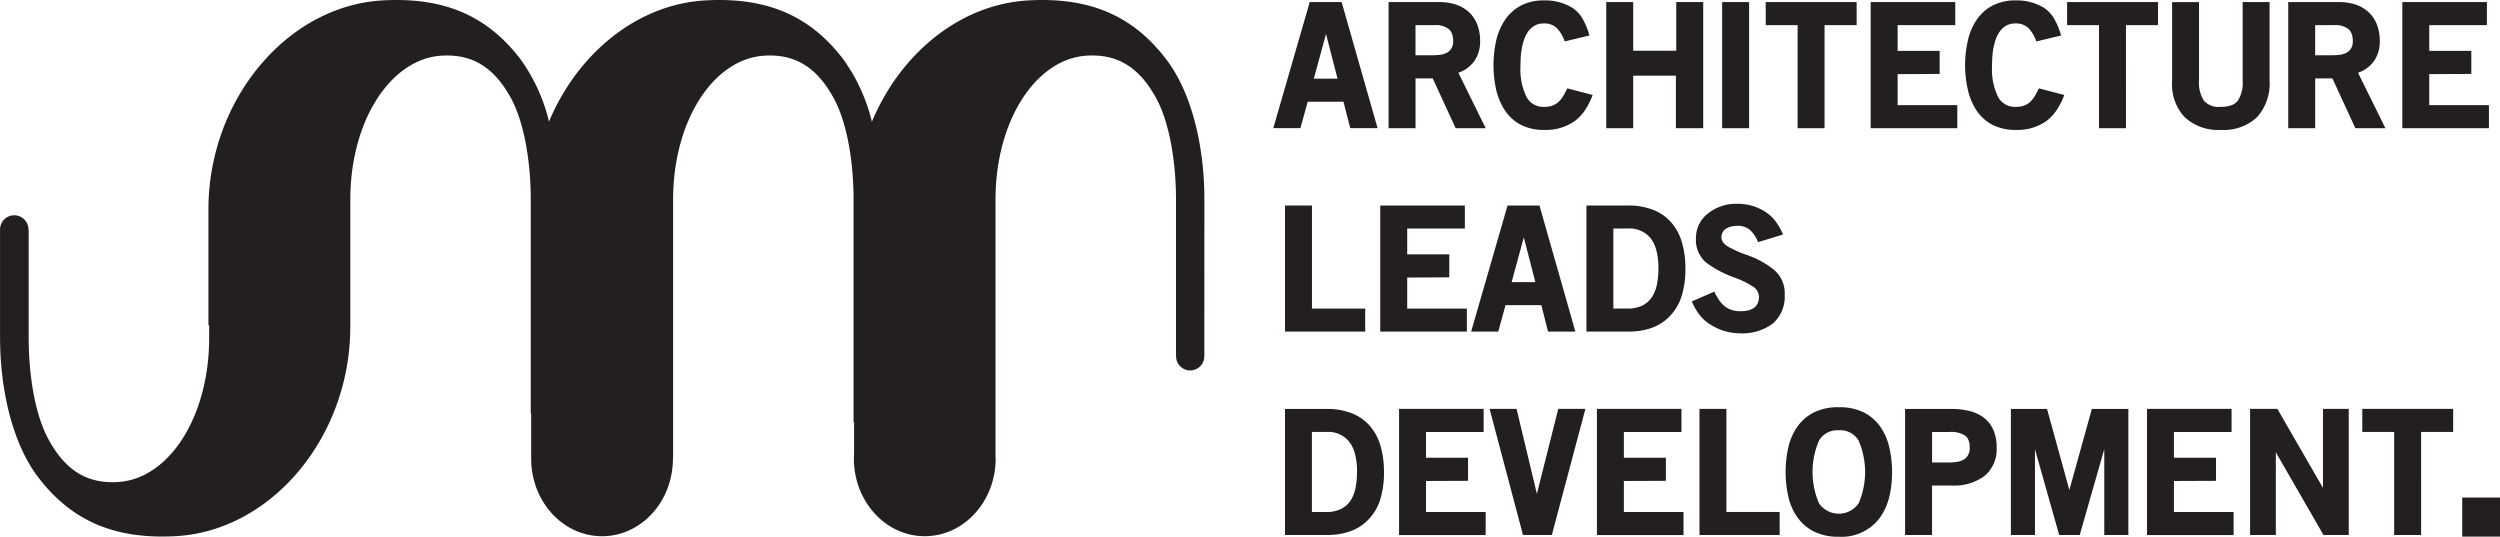
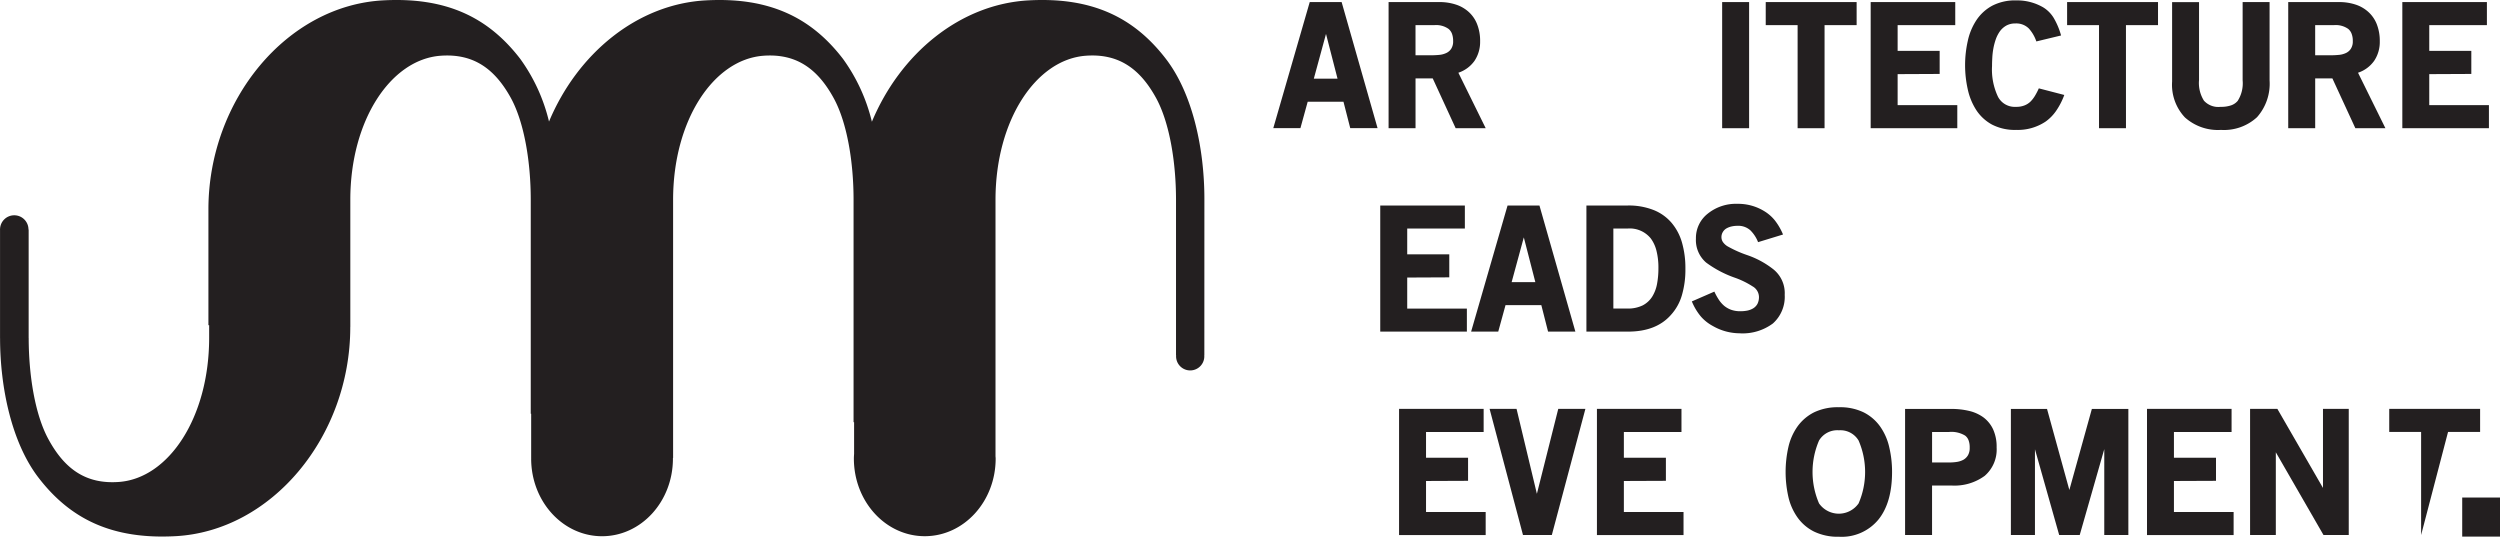
<svg xmlns="http://www.w3.org/2000/svg" width="422.003" height="90.602" viewBox="0 0 422.003 90.602">
  <g id="Group_152" data-name="Group 152" transform="translate(-1275.884 -3143.471)">
    <path id="Path_360" data-name="Path 360" d="M1479.186,3176.939c-.014-8.4-1.982-17.678-6.505-23.54-5.417-7.047-12.5-10.422-23.059-9.87-11.68.6-21.766,9-26.561,20.49a30.078,30.078,0,0,0-4.886-10.62c-5.411-7.047-12.5-10.422-23.063-9.87-11.67.6-21.747,8.983-26.554,20.463a29.859,29.859,0,0,0-4.863-10.593c-5.423-7.047-12.509-10.422-23.07-9.87-16.292.841-29.54,16.794-29.56,35.25v19.587h.124v2.177c-.017,13.418-6.832,23.665-15.225,24.281-5.444.4-9.094-2.051-11.885-7.175-2.338-4.265-3.345-11-3.351-17.106h-.007v-18.331h-.031a2.4,2.4,0,1,0-4.8,0,.3.3,0,0,0-.01.044c0,.013.01.04.01.057v18.258h.005c.008,8.388,1.982,17.68,6.5,23.546,5.417,7.041,12.5,10.423,23.052,9.864,16.294-.838,29.542-16.787,29.563-35.252v-.075l.008.024v-21.52c.011-13.405,6.838-23.654,15.233-24.277,5.438-.394,9.086,2.061,11.888,7.164,2.315,4.275,3.336,11.023,3.336,17.113v36.157h.07v7.461h.006c0,.039-.006.077-.006.1,0,7.247,5.351,13.11,11.965,13.11s11.965-5.863,11.965-13.11v-.1h.029v-43.618c.016-13.405,6.836-23.654,15.238-24.277,5.431-.394,9.086,2.061,11.876,7.164,2.332,4.275,3.348,11.023,3.348,17.113v37.582h.09v5.342c-.018.268-.036.53-.036.789,0,7.247,5.353,13.11,11.965,13.11s11.967-5.863,11.967-13.11c0-.128-.018-.259-.025-.4v-43.315c.014-13.405,6.838-23.654,15.242-24.277,5.434-.394,9.089,2.061,11.88,7.164,2.322,4.275,3.347,11.023,3.347,17.113v26.273h.02a2.382,2.382,0,1,0,4.749,0h.014Z" fill="#231f20" />
    <path id="Path_361" data-name="Path 361" d="M1502.663,3160.64h-6.038l-1.228,4.458h-4.581l6.152-21.276h5.384l6.065,21.276h-4.612Zm-5.006-3.885h4.005l-1.947-7.559Z" fill="#231f20" />
    <path id="Path_362" data-name="Path 362" d="M1517.728,3156.7h-2.9v8.413h-4.549v-21.291h8.523a8.716,8.716,0,0,1,2.851.426,5.937,5.937,0,0,1,2.183,1.268,5.43,5.43,0,0,1,1.394,2.059,7.622,7.622,0,0,1,.5,2.887,5.715,5.715,0,0,1-.95,3.281,5.433,5.433,0,0,1-2.722,2.005l4.614,9.365H1521.6Zm.276-8.986h-3.18v5.086h2.719c.437,0,.875-.025,1.315-.067a3.489,3.489,0,0,0,1.174-.32,1.955,1.955,0,0,0,.829-.731,2.274,2.274,0,0,0,.313-1.286,3.523,3.523,0,0,0-.193-1.228,1.975,1.975,0,0,0-.573-.814,3.611,3.611,0,0,0-2.4-.64" fill="#231f20" />
-     <path id="Path_363" data-name="Path 363" d="M1536.576,3165.4a8.387,8.387,0,0,1-4.062-.909,7.39,7.39,0,0,1-2.644-2.451,10.96,10.96,0,0,1-1.446-3.492,19.251,19.251,0,0,1,0-8.147,10.679,10.679,0,0,1,1.457-3.5,7.5,7.5,0,0,1,2.664-2.452,8.271,8.271,0,0,1,4.059-.909,8.774,8.774,0,0,1,4.579,1.179,5.323,5.323,0,0,1,1.731,1.734,11.732,11.732,0,0,1,1.268,3.006l-4.178,1.006a6.117,6.117,0,0,0-1.257-2.186,3.015,3.015,0,0,0-2.289-.847,3.055,3.055,0,0,0-1.5.352,3.448,3.448,0,0,0-1.076.95,5.682,5.682,0,0,0-.7,1.345,9.118,9.118,0,0,0-.409,1.544,12.623,12.623,0,0,0-.19,1.58c-.03.51-.042.982-.042,1.407a10.7,10.7,0,0,0,1,5.186,3.19,3.19,0,0,0,3.037,1.71,3.714,3.714,0,0,0,1.417-.232,3.039,3.039,0,0,0,1.008-.637,4.988,4.988,0,0,0,.779-.986c.224-.387.442-.81.655-1.266l4.293,1.116a12.337,12.337,0,0,1-1.385,2.7,7.31,7.31,0,0,1-1.763,1.787,8.38,8.38,0,0,1-5,1.409" fill="#231f20" />
-     <path id="Path_364" data-name="Path 364" d="M1558.779,3156.24h-7.211v8.873h-4.546v-21.291h4.546v8.213h7.269v-8.213h4.551v21.291h-4.608Z" fill="#231f20" />
    <rect id="Rectangle_62" data-name="Rectangle 62" width="4.549" height="21.291" transform="translate(1566.586 3143.822)" fill="#231f20" />
    <path id="Path_365" data-name="Path 365" d="M1583.871,3165.113h-4.548v-17.4h-5.382v-3.893h15.344v3.893h-5.414Z" fill="#231f20" />
    <path id="Path_366" data-name="Path 366" d="M1591.657,3143.822h14.276v3.893h-9.727v4.344h7.095v3.893l-7.095.033v5.236h10.072v3.893h-14.622Z" fill="#231f20" />
    <path id="Path_367" data-name="Path 367" d="M1616.179,3165.4a8.4,8.4,0,0,1-4.058-.909,7.4,7.4,0,0,1-2.647-2.451,10.587,10.587,0,0,1-1.43-3.492,18.664,18.664,0,0,1,0-8.147,10.248,10.248,0,0,1,1.443-3.5,7.449,7.449,0,0,1,2.664-2.452,8.3,8.3,0,0,1,4.057-.909,8.761,8.761,0,0,1,4.581,1.179,5.333,5.333,0,0,1,1.735,1.734,12.21,12.21,0,0,1,1.272,3.006l-4.174,1.006a6.241,6.241,0,0,0-1.27-2.186,3,3,0,0,0-2.289-.847,3.046,3.046,0,0,0-1.5.352,3.429,3.429,0,0,0-1.079.95,5.51,5.51,0,0,0-.7,1.345,10.684,10.684,0,0,0-.411,1.544,11.74,11.74,0,0,0-.186,1.58c-.029.51-.044.982-.044,1.407a10.743,10.743,0,0,0,1,5.186,3.191,3.191,0,0,0,3.035,1.71,3.681,3.681,0,0,0,1.419-.232,3.032,3.032,0,0,0,1.018-.637,4.907,4.907,0,0,0,.768-.986,10.968,10.968,0,0,0,.656-1.266l4.3,1.116a11.957,11.957,0,0,1-1.392,2.7,7.292,7.292,0,0,1-1.753,1.787,8.419,8.419,0,0,1-5.014,1.409" fill="#231f20" />
    <path id="Path_368" data-name="Path 368" d="M1634.751,3165.113H1630.2v-17.4h-5.386v-3.893h15.346v3.893h-5.412Z" fill="#231f20" />
    <path id="Path_369" data-name="Path 369" d="M1650.776,3165.4a8.338,8.338,0,0,1-6.074-2.108,8.034,8.034,0,0,1-2.164-6.046v-13.419h4.546v13.145a5.6,5.6,0,0,0,.834,3.5,3.272,3.272,0,0,0,2.8,1.034,5.2,5.2,0,0,0,1.794-.257,2.532,2.532,0,0,0,1.093-.744,5.5,5.5,0,0,0,.838-3.473v-13.207h4.549v13.217a8.513,8.513,0,0,1-2.121,6.212,8.213,8.213,0,0,1-6.1,2.144" fill="#231f20" />
    <path id="Path_370" data-name="Path 370" d="M1669.591,3156.7h-2.9v8.413h-4.552v-21.291h8.521a8.736,8.736,0,0,1,2.855.426,5.929,5.929,0,0,1,2.179,1.268,5.492,5.492,0,0,1,1.4,2.059,7.725,7.725,0,0,1,.5,2.887,5.7,5.7,0,0,1-.951,3.281,5.429,5.429,0,0,1-2.722,2.005l4.623,9.365h-5.073Zm.273-8.986h-3.176v5.086h2.712c.441,0,.879-.025,1.319-.067a3.525,3.525,0,0,0,1.178-.32,1.975,1.975,0,0,0,.827-.731,2.274,2.274,0,0,0,.314-1.286,3.26,3.26,0,0,0-.2-1.228,1.95,1.95,0,0,0-.569-.814,3.632,3.632,0,0,0-2.407-.64" fill="#231f20" />
    <path id="Path_371" data-name="Path 371" d="M1681.4,3143.822h14.277v3.893h-9.731v4.344h7.1v3.893l-7.1.033v5.236h10.072v3.893H1681.4Z" fill="#231f20" />
-     <path id="Path_372" data-name="Path 372" d="M1492.793,3178.16h4.551v17.4h8.986v3.883h-13.537Z" fill="#231f20" />
    <path id="Path_373" data-name="Path 373" d="M1508.871,3178.16h14.283v3.885h-9.73v4.357h7.1v3.885l-7.1.033v5.238h10.07v3.883h-14.623Z" fill="#231f20" />
    <path id="Path_374" data-name="Path 374" d="M1536.063,3194.979h-6.046l-1.226,4.463h-4.578l6.149-21.281h5.383l6.063,21.281h-4.61Zm-5.011-3.888h4l-1.946-7.551Z" fill="#231f20" />
    <path id="Path_375" data-name="Path 375" d="M1550.684,3199.45h-7.011v-21.289h6.95a11.439,11.439,0,0,1,4.385.76,7.722,7.722,0,0,1,3.033,2.156,8.957,8.957,0,0,1,1.771,3.363,15.641,15.641,0,0,1,.57,4.394,15.321,15.321,0,0,1-.6,4.5,8.4,8.4,0,0,1-1.876,3.332q-2.48,2.782-7.22,2.782m-.054-17.4h-2.411v13.506h2.354a5.648,5.648,0,0,0,2.6-.535,4.181,4.181,0,0,0,1.607-1.478,6.223,6.223,0,0,0,.815-2.16,14.087,14.087,0,0,0,.229-2.611,11.617,11.617,0,0,0-.325-2.958,5.862,5.862,0,0,0-.964-2.093,4.561,4.561,0,0,0-3.909-1.671" fill="#231f20" />
    <path id="Path_376" data-name="Path 376" d="M1569.535,3199.731a9.146,9.146,0,0,1-4.515-1.228,7.2,7.2,0,0,1-2.035-1.615,9.718,9.718,0,0,1-1.515-2.538l3.8-1.656a10.486,10.486,0,0,0,.747,1.359,4.917,4.917,0,0,0,.916,1.046,4.034,4.034,0,0,0,1.185.668,4.545,4.545,0,0,0,1.533.241,6.09,6.09,0,0,0,1.174-.107,3.136,3.136,0,0,0,1.013-.389,2.034,2.034,0,0,0,.706-.746,2.554,2.554,0,0,0,.256-1.188,2.1,2.1,0,0,0-1.089-1.774,14.145,14.145,0,0,0-2.891-1.424,18.287,18.287,0,0,1-4.954-2.6,5.009,5.009,0,0,1-1.708-4.035,5.227,5.227,0,0,1,2-4.211,7.57,7.57,0,0,1,5-1.657,8.412,8.412,0,0,1,4.523,1.231,6.83,6.83,0,0,1,1.78,1.542,10.223,10.223,0,0,1,1.4,2.406l-4.212,1.29a5.727,5.727,0,0,0-1.305-2,3.051,3.051,0,0,0-2.211-.756,4.465,4.465,0,0,0-.931.1,3.251,3.251,0,0,0-.859.318,1.706,1.706,0,0,0-.624.6,1.647,1.647,0,0,0-.253.924,1.478,1.478,0,0,0,.279.839,2.625,2.625,0,0,0,.932.779,19.4,19.4,0,0,0,3.082,1.364,14.928,14.928,0,0,1,4.353,2.325,5.155,5.155,0,0,1,2.033,4.4,6.026,6.026,0,0,1-2,4.838,8.567,8.567,0,0,1-5.612,1.658" fill="#231f20" />
-     <path id="Path_377" data-name="Path 377" d="M1499.807,3233.783h-7.014V3212.5h6.955a11.264,11.264,0,0,1,4.381.76,7.827,7.827,0,0,1,3.036,2.155,9.08,9.08,0,0,1,1.768,3.369,15.628,15.628,0,0,1,.568,4.393,15.211,15.211,0,0,1-.6,4.5,8.385,8.385,0,0,1-1.876,3.332q-2.483,2.769-7.217,2.774m-.056-17.4h-2.418V3229.9h2.362a5.628,5.628,0,0,0,2.607-.538,4.2,4.2,0,0,0,1.608-1.474,6.36,6.36,0,0,0,.809-2.159,14.176,14.176,0,0,0,.233-2.62,11.47,11.47,0,0,0-.33-2.951,5.755,5.755,0,0,0-.965-2.091,4.549,4.549,0,0,0-3.906-1.68" fill="#231f20" />
    <path id="Path_378" data-name="Path 378" d="M1512.048,3212.49h14.277v3.9H1516.6v4.351h7.095v3.892l-7.095.029v5.234h10.068v3.892h-14.621Z" fill="#231f20" />
    <path id="Path_379" data-name="Path 379" d="M1532.966,3233.783l-5.637-21.293h4.552l3.432,14.34,3.607-14.34h4.581l-5.666,21.293Z" fill="#231f20" />
    <path id="Path_380" data-name="Path 380" d="M1545.448,3212.49h14.27v3.9h-9.724v4.351h7.095v3.892l-7.095.029v5.234h10.071v3.892h-14.617Z" fill="#231f20" />
-     <path id="Path_381" data-name="Path 381" d="M1562.756,3212.49h4.55v17.4h8.988v3.892h-13.538Z" fill="#231f20" />
    <path id="Path_382" data-name="Path 382" d="M1586.29,3234.073a9.2,9.2,0,0,1-4.2-.874,7.57,7.57,0,0,1-2.782-2.379,9.719,9.719,0,0,1-1.544-3.482,19.087,19.087,0,0,1,0-8.392,9.744,9.744,0,0,1,1.544-3.492,7.721,7.721,0,0,1,2.782-2.375,9.187,9.187,0,0,1,4.2-.865,9.085,9.085,0,0,1,4.185.865,7.615,7.615,0,0,1,2.77,2.375,9.758,9.758,0,0,1,1.542,3.492,18,18,0,0,1,.479,4.192c0,3.462-.769,6.126-2.288,8.02a8.025,8.025,0,0,1-6.688,2.915m0-17.969a3.584,3.584,0,0,0-3.35,1.73,13.382,13.382,0,0,0,0,10.612,4.08,4.08,0,0,0,6.677,0,13.358,13.358,0,0,0,0-10.612,3.569,3.569,0,0,0-3.327-1.73" fill="#231f20" />
    <path id="Path_383" data-name="Path 383" d="M1605.273,3225.425h-3.256v8.358h-4.553V3212.5h7.841a12.588,12.588,0,0,1,3.006.344,6.655,6.655,0,0,1,2.416,1.109,5.361,5.361,0,0,1,1.609,2.02,7.072,7.072,0,0,1,.581,3.021,5.871,5.871,0,0,1-2.022,4.807,8.628,8.628,0,0,1-5.622,1.625m-.352-9.038h-2.9v5.15h2.9a8.4,8.4,0,0,0,1.308-.1,3.379,3.379,0,0,0,1.086-.361,2.119,2.119,0,0,0,.765-.76,2.416,2.416,0,0,0,.29-1.274,3.292,3.292,0,0,0-.2-1.277,1.775,1.775,0,0,0-.577-.769,4.476,4.476,0,0,0-2.668-.614" fill="#231f20" />
    <path id="Path_384" data-name="Path 384" d="M1631.089,3219.28l-4.145,14.5h-3.469l-4.089-14.475v14.475h-4.062V3212.5h6.1l3.769,13.682,3.8-13.682h6.16v21.284h-4.067Z" fill="#231f20" />
    <path id="Path_385" data-name="Path 385" d="M1638.3,3212.49h14.276v3.9h-9.729v4.351h7.1v3.892l-7.1.029v5.234h10.074v3.892H1638.3Z" fill="#231f20" />
    <path id="Path_386" data-name="Path 386" d="M1660.046,3219.819v13.964H1655.7V3212.49h4.606l7.7,13.344V3212.49h4.35v21.293h-4.262Z" fill="#231f20" />
-     <path id="Path_387" data-name="Path 387" d="M1684.571,3233.783h-4.548v-17.4h-5.381v-3.9h15.34v3.9h-5.412Z" fill="#231f20" />
+     <path id="Path_387" data-name="Path 387" d="M1684.571,3233.783v-17.4h-5.381v-3.9h15.34v3.9h-5.412Z" fill="#231f20" />
    <rect id="Rectangle_63" data-name="Rectangle 63" width="6.379" height="6.596" transform="translate(1691.508 3227.452)" fill="#231f20" />
  </g>
</svg>